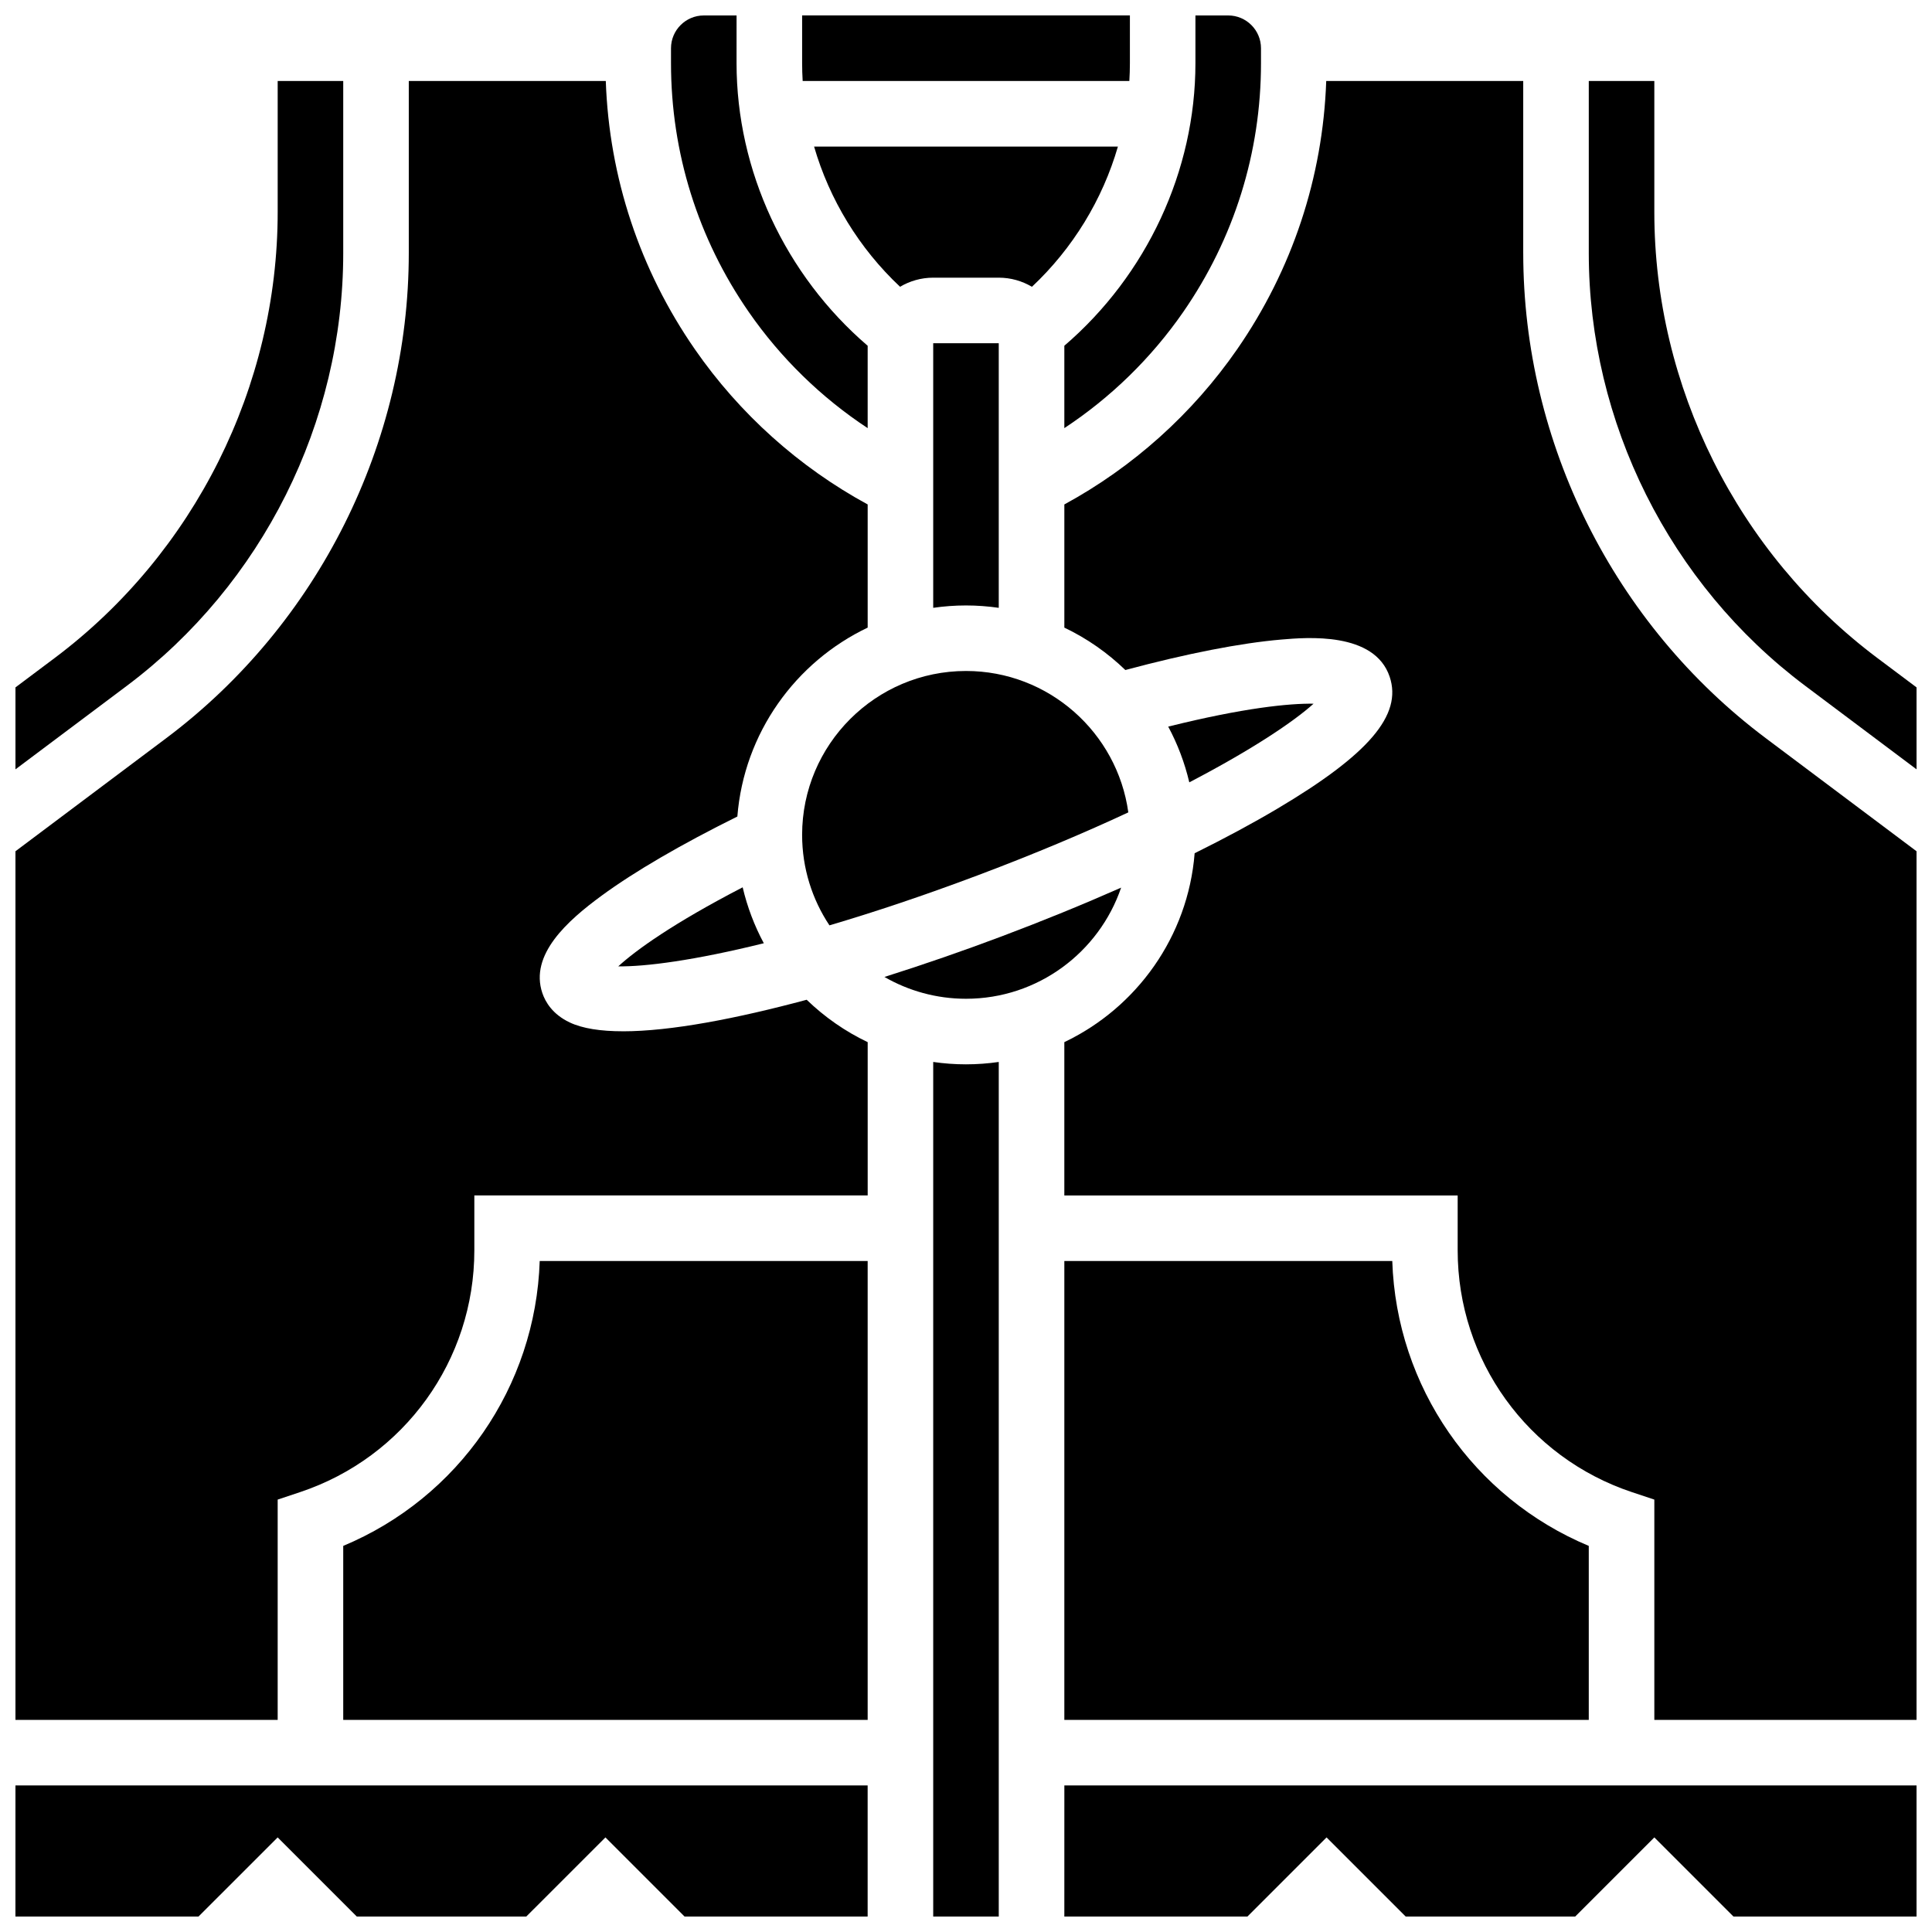
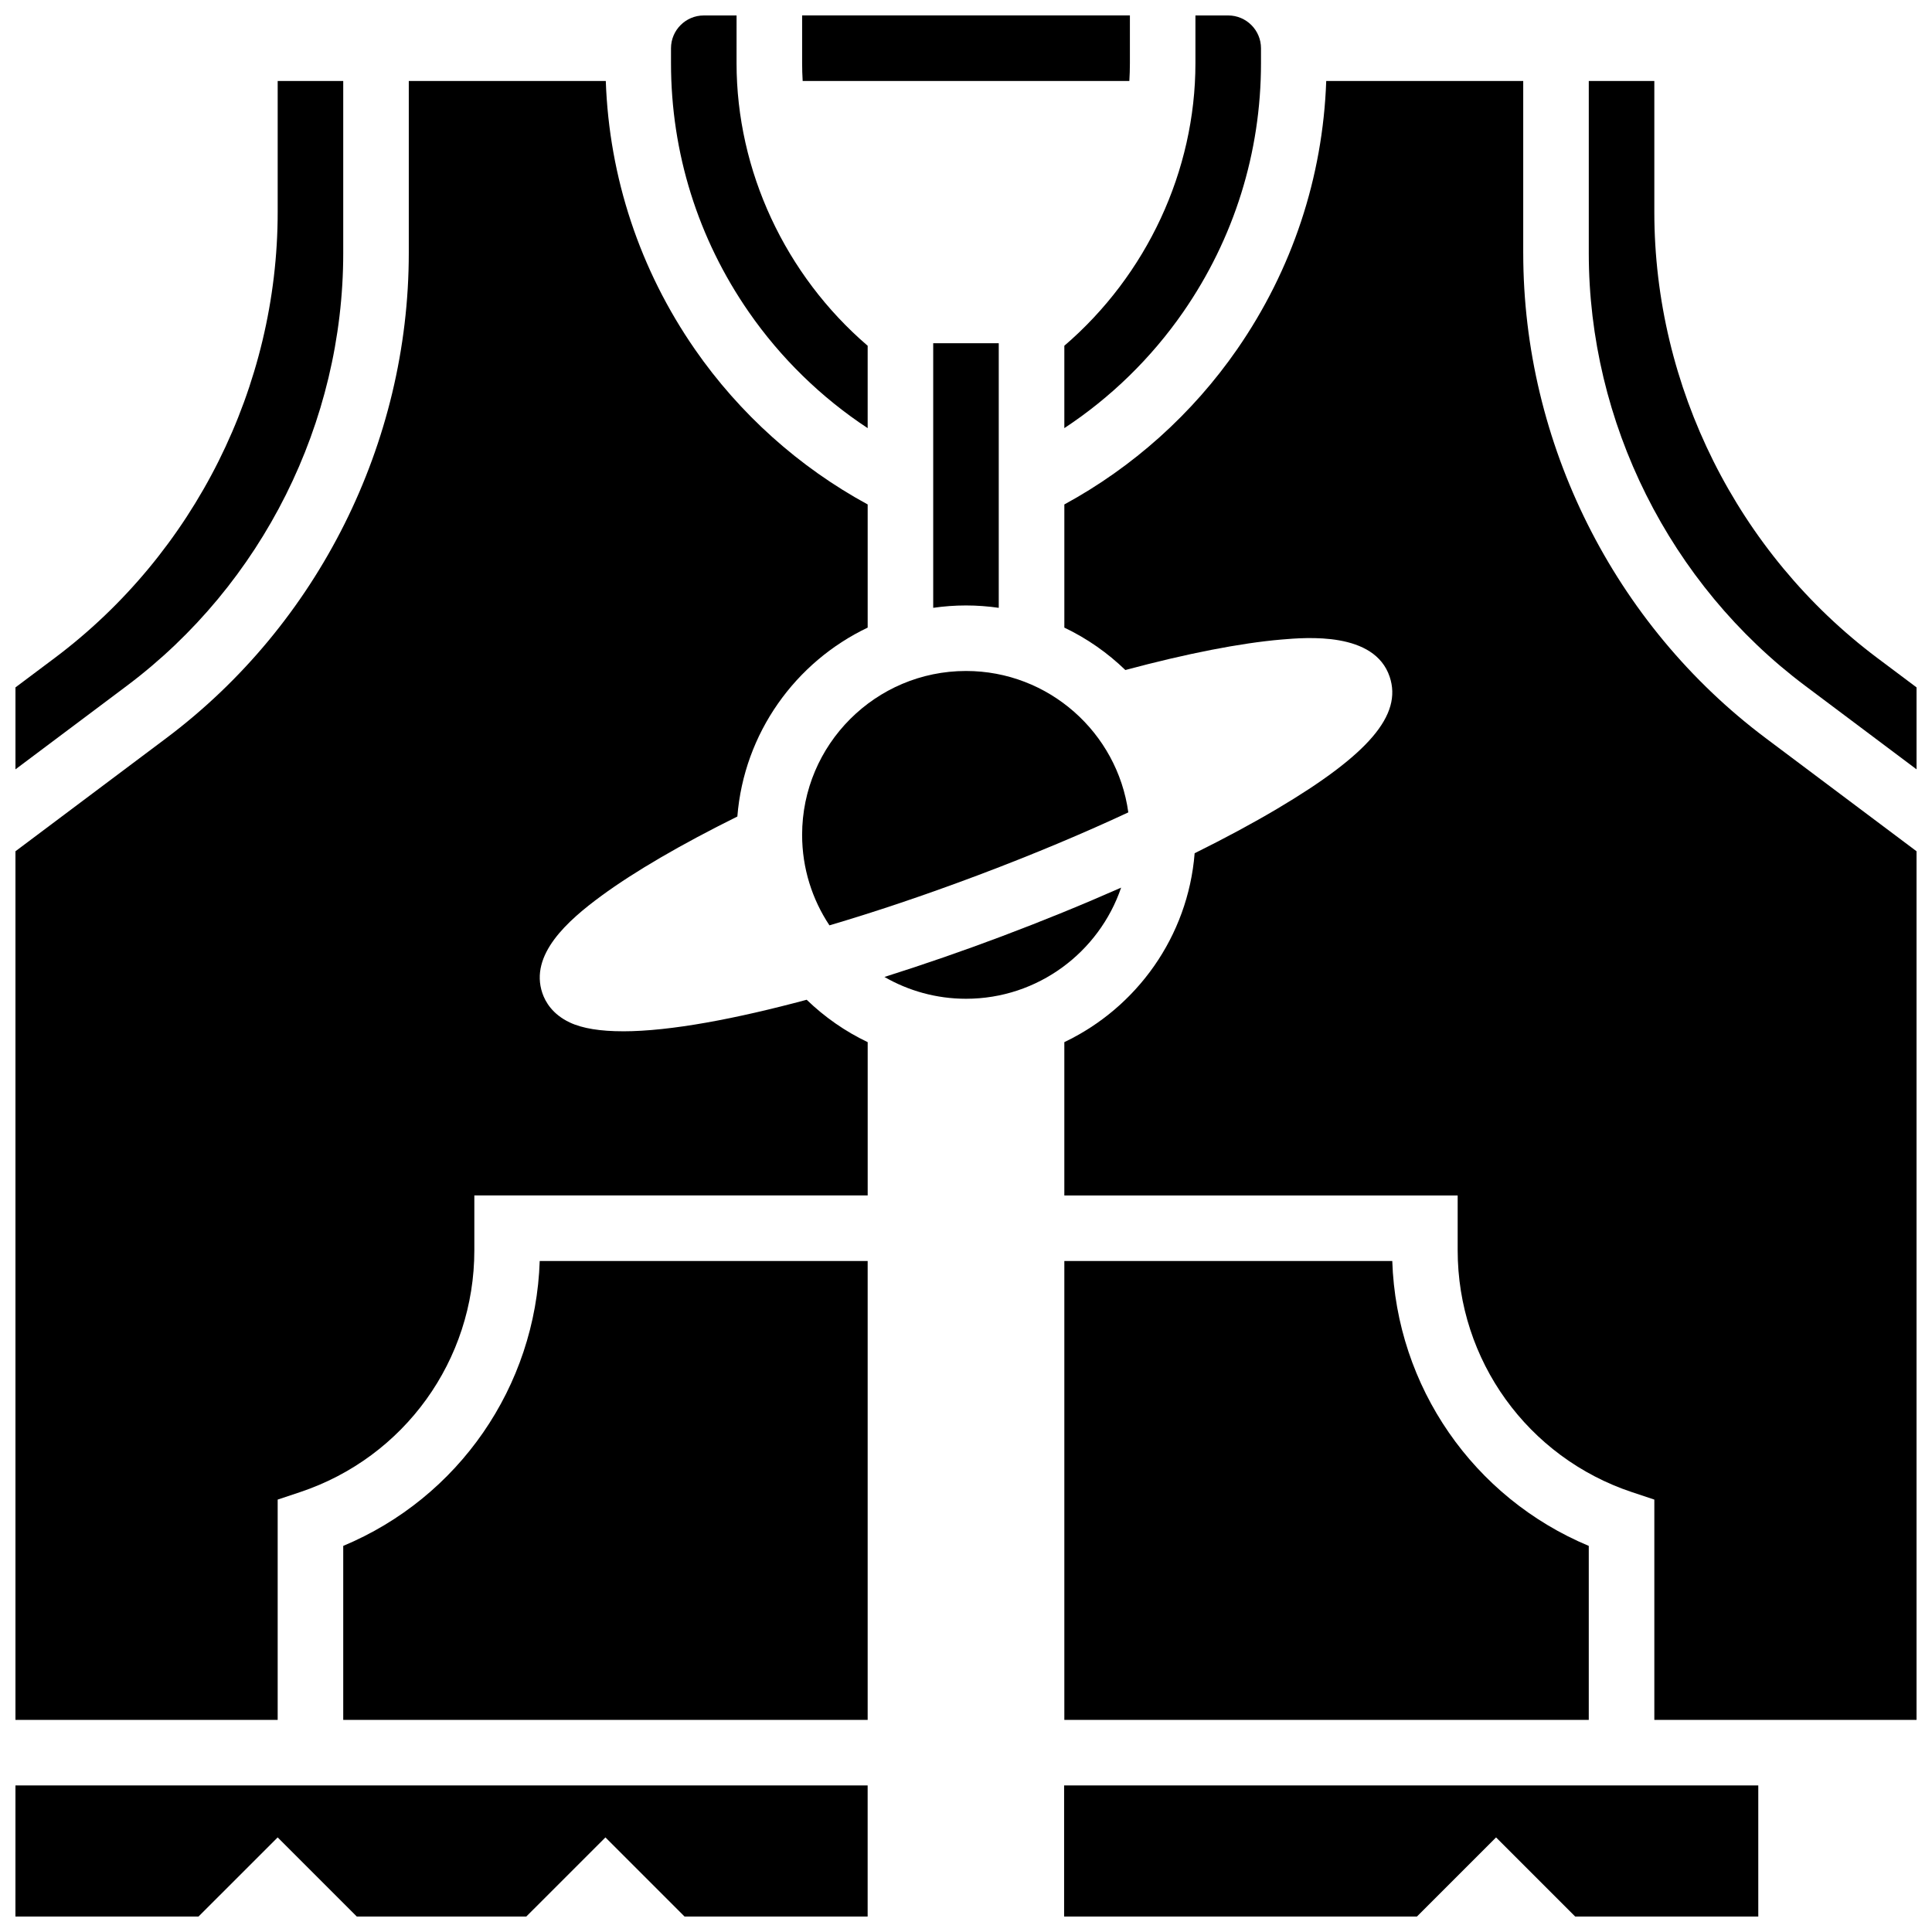
<svg xmlns="http://www.w3.org/2000/svg" width="800px" height="800px" version="1.1" viewBox="144 144 512 512">
  <defs>
    <clipPath id="j">
      <path d="m148.09 617h225.91v34.902h-225.91z" />
    </clipPath>
    <clipPath id="h">
      <path d="m356 148.09h88v17.906h-88z" />
    </clipPath>
    <clipPath id="g">
      <path d="m148.09 165h86.906v183h-86.906z" />
    </clipPath>
    <clipPath id="f">
      <path d="m426 148.09h53v109.91h-53z" />
    </clipPath>
    <clipPath id="e">
      <path d="m321 148.09h53v109.91h-53z" />
    </clipPath>
    <clipPath id="d">
      <path d="m426 165h225.9v435h-225.9z" />
    </clipPath>
    <clipPath id="c">
      <path d="m426 617h225.9v34.902h-225.9z" />
    </clipPath>
    <clipPath id="b">
      <path d="m565 165h86.902v183h-86.902z" />
    </clipPath>
    <clipPath id="a">
-       <path d="m391 425h18v226.9h-18z" />
-     </clipPath>
+       </clipPath>
    <clipPath id="i">
      <path d="m148.09 165h225.91v435h-225.91z" />
    </clipPath>
  </defs>
  <g clip-path="url(#j)">
    <path d="m148.09 651.9h48.52l20.973-20.969 20.969 20.969h44.922l20.973-20.969 20.969 20.969h48.52v-34.746h-225.84z" />
  </g>
  <g clip-path="url(#h)">
    <path d="m443.29 165.46c0.094-1.57 0.145-3.144 0.145-4.727v-12.645h-86.863v12.648c0 1.578 0.051 3.152 0.145 4.727z" />
  </g>
  <g clip-path="url(#g)">
    <path d="m234.96 211.07v-45.605h-17.371v34.746c0 46.23-22.082 90.395-59.066 118.14l-10.426 7.816v21.715l29.535-22.148c35.898-26.926 57.328-69.789 57.328-114.66z" />
  </g>
  <path d="m356.57 365.25c0 8.859 2.672 17.102 7.242 23.977 11.648-3.434 24.82-7.809 39.445-13.312 15.121-5.691 28.363-11.309 39.758-16.625-2.914-21.137-21.086-37.473-43.012-37.473-23.949 0-43.434 19.484-43.434 43.434z" />
  <g clip-path="url(#f)">
    <path d="m426.06 235.63v21.828c12.305-8.105 23.043-18.562 31.5-30.766 13.488-19.465 20.617-42.27 20.617-65.949v-3.961c0-4.789-3.898-8.688-8.688-8.688h-8.688v12.648c0.004 28.516-12.902 56.145-34.742 74.887z" />
  </g>
  <path d="m234.96 553.68v46.105h138.98v-121.61h-86.91c-1.09 33.324-21.508 62.734-52.07 75.504z" />
-   <path d="m359.74 182.84c4.074 14.043 11.938 26.973 22.785 37.156 2.582-1.523 5.582-2.41 8.789-2.41h17.371c3.207 0 6.207 0.891 8.789 2.414 10.848-10.184 18.715-23.113 22.785-37.156z" />
  <path d="m408.68 305.08v-70.121h-17.371v70.121c2.84-0.41 5.734-0.629 8.688-0.629 2.949 0 5.848 0.223 8.684 0.629z" />
  <g clip-path="url(#e)">
    <path d="m373.94 257.46v-21.828c-21.84-18.742-34.746-46.371-34.746-74.887l0.004-12.648h-8.688c-4.789 0-8.688 3.898-8.688 8.688v3.961c0 23.68 7.129 46.484 20.617 65.945 8.457 12.203 19.195 22.664 31.5 30.77z" />
  </g>
  <g clip-path="url(#d)">
    <path d="m547.67 211.07v-45.605h-52.207c-0.891 25.535-9.012 50.031-23.621 71.117-11.852 17.102-27.605 31.215-45.781 41.102v32.641c5.996 2.856 11.445 6.672 16.168 11.238 16.273-4.363 30.48-7.144 41.312-8.074 6.758-0.578 24.711-2.125 28.734 9.855 3.402 10.121-5.516 20.59-29.812 34.992-6.508 3.859-13.875 7.816-21.871 11.781-1.762 22.121-15.398 40.945-34.535 50.059v40.629h104.24v14.555c0 29.113 18.559 54.863 46.18 64.07l5.938 1.98v58.375h69.492v-230.19l-39.957-29.969c-40.25-30.188-64.277-78.246-64.277-128.56z" />
  </g>
  <g clip-path="url(#c)">
-     <path d="m426.06 651.9h48.52l20.969-20.969 20.973 20.969h44.922l20.973-20.969 20.969 20.969h48.52v-34.746h-225.84z" />
+     <path d="m426.06 651.9h48.52h44.922l20.973-20.969 20.969 20.969h48.52v-34.746h-225.84z" />
  </g>
-   <path d="m453.59 336.56c2.473 4.602 4.359 9.559 5.586 14.77 16.672-8.691 27.629-16.066 32.938-20.844-6.383-0.098-18.441 1.07-38.523 6.074z" />
  <g clip-path="url(#b)">
    <path d="m641.48 318.35c-36.988-27.742-59.066-71.902-59.066-118.14v-34.746h-17.371v45.602c0 44.871 21.43 87.738 57.328 114.66l29.531 22.152v-21.715z" />
  </g>
  <g clip-path="url(#a)">
    <path d="m391.31 425.43v226.48h17.371v-226.48c-2.84 0.41-5.734 0.629-8.688 0.629-2.949 0.004-5.844-0.219-8.684-0.629z" />
  </g>
-   <path d="m346.42 393.97c-2.484-4.617-4.375-9.594-5.606-14.824-18.438 9.547-28.273 16.648-32.965 20.945 7.121 0.113 20.172-1.562 38.57-6.121z" />
  <path d="m441.11 379.23c-10.043 4.441-20.711 8.801-31.738 12.949-9.816 3.695-20.367 7.367-30.988 10.723 6.371 3.668 13.75 5.781 21.617 5.781 19.059 0 35.277-12.344 41.109-29.453z" />
  <g clip-path="url(#i)">
    <path d="m309.09 417.3c-5.875 0-10.707-0.723-14.121-2.348-4.551-2.16-6.449-5.43-7.246-7.793-3.414-10.156 6.609-19.125 15.723-25.805 8.715-6.391 21.086-13.594 35.961-20.969 1.762-22.121 15.398-40.945 34.535-50.062v-32.641c-18.176-9.887-33.93-24-45.781-41.102-14.613-21.086-22.73-45.582-23.621-71.121h-52.207v45.602c0 50.312-24.031 98.371-64.277 128.56l-39.961 29.973v230.19h69.492v-58.379l5.938-1.98c27.621-9.207 46.18-34.953 46.18-64.07v-14.551h104.24v-40.625c-5.996-2.856-11.441-6.672-16.164-11.234-18.586 4.996-36.051 8.359-48.688 8.359z" />
  </g>
  <path d="m565.04 553.68c-30.562-12.77-50.977-42.184-52.074-75.504h-86.906v121.61h138.98z" />
</svg>